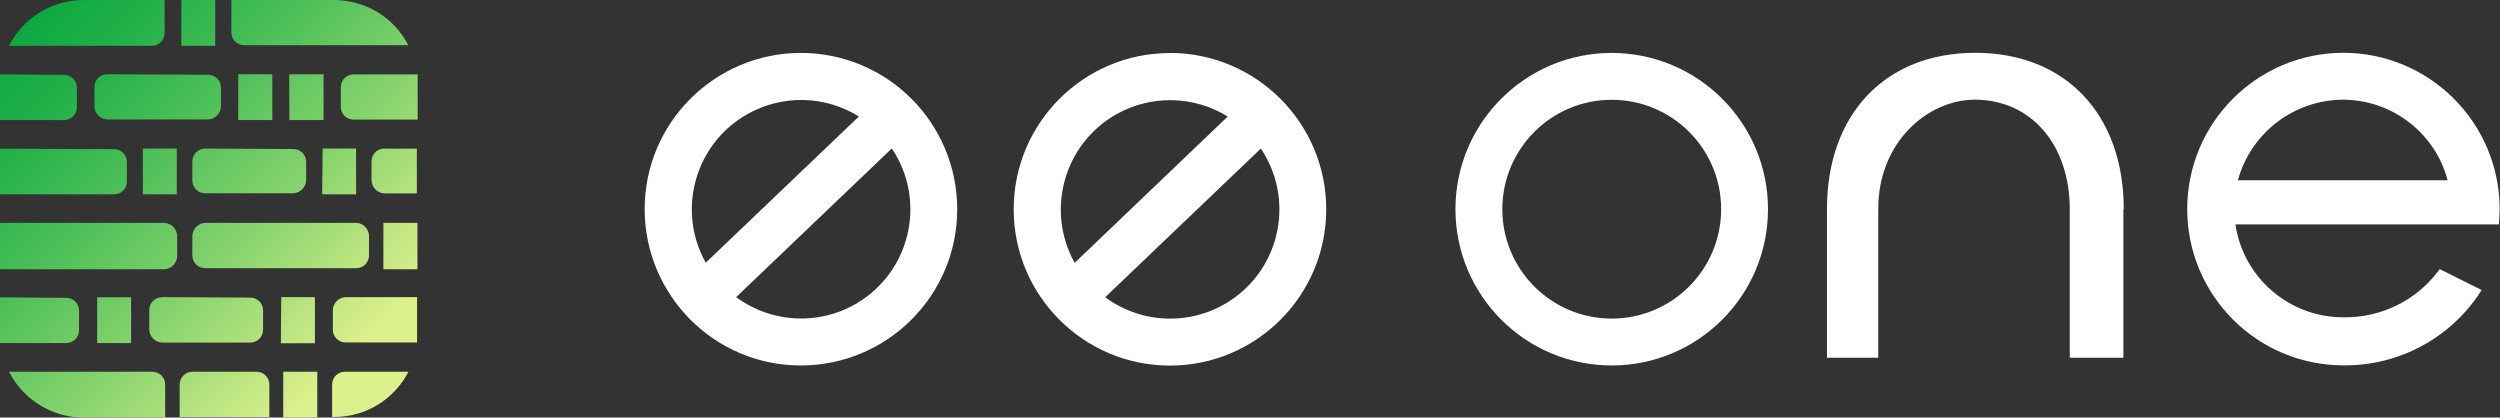
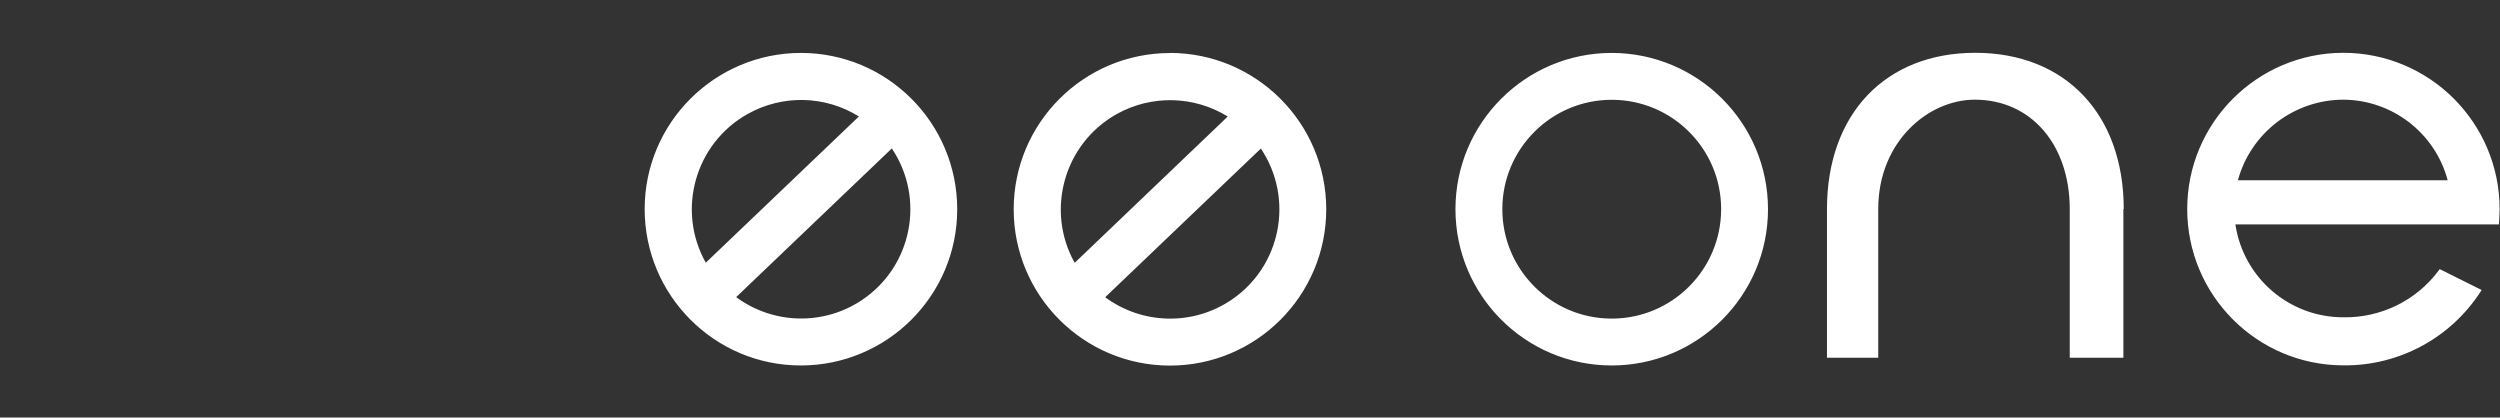
<svg xmlns="http://www.w3.org/2000/svg" id="_イヤー_2" viewBox="0 0 210.69 35.19">
  <rect x="0" y="0" width="210.69" height="35.19" fill="#333333" stroke="none" />
  <defs>
    <style>.cls-1{fill:none;}.cls-2{fill:url(#_称未設定グラデーション_2);}.cls-3{clip-path:url(#clippath);}.cls-4{fill:#fff;}.cls-5{clip-path:url(#clippath-1);}</style>
    <clipPath id="clippath">
      <rect class="cls-1" y="0" width="210.69" height="35.18" />
    </clipPath>
    <clipPath id="clippath-1">
-       <path class="cls-1" d="M23.87,35.18h2.87v-3.85h-2.87v3.85ZM.76,31.33c1.2,2.36,3.63,3.86,6.28,3.86h6.88v-2.78c0-.6-.48-1.08-1.08-1.08H.76Zm28.31,0c-.6,0-1.08,.48-1.08,1.08h0v2.73h.21c2.62,0,5.03-1.48,6.22-3.81h-5.35Zm-7.56,0h-5.29c-.6,0-1.08,.48-1.08,1.08v2.74h7.56v-2.74c0-.6-.48-1.08-1.08-1.08h-.11Zm2.16-2.4h2.87v-3.89h-2.84l-.03,3.89Zm5.51-3.89c-.61,0-1.11,.48-1.13,1.08h0v1.61c-.03,.6,.43,1.1,1.03,1.13,.02,0,.04,0,.06,0h6.01v-3.82h-5.95ZM0,25.05v3.86H5.58c.6,0,1.08-.48,1.08-1.08v-1.65c0-.6-.48-1.08-1.08-1.08l-5.58-.04Zm8.19,3.86h2.86v-3.86h-2.86v3.86Zm5.47-3.86c-.6,0-1.08,.48-1.08,1.08v1.61c0,.61,.48,1.11,1.08,1.13h7.43c.6,0,1.08-.48,1.08-1.08,0-.02,0-.04,0-.06v-1.57c0-.6-.48-1.08-1.08-1.08l-7.43-.04ZM0,18.78v3.91H13.85c.59-.03,1.05-.5,1.08-1.08v-1.7c0-.6-.48-1.1-1.08-1.13H0Zm17.29,0c-.61,.03-1.08,.53-1.08,1.13v1.61c0,.6,.48,1.08,1.08,1.08h12.73c.6,0,1.08-.48,1.08-1.08v-1.61c0-.61-.48-1.11-1.08-1.13h-12.73Zm15.02,3.91h2.87v-3.91h-2.87v3.91ZM0,12.52v3.86H9.61c.6,0,1.08-.48,1.08-1.08v-1.65c0-.6-.48-1.08-1.08-1.08l-9.61-.04Zm12.04,3.86h2.86v-3.86h-2.86v3.86Zm5.25-3.86c-.6,0-1.08,.48-1.08,1.08h0v1.61c0,.6,.48,1.08,1.08,1.08h7.43c.59-.03,1.05-.5,1.08-1.08v-1.57c0-.6-.48-1.08-1.08-1.08l-7.43-.04Zm9.86,3.86h2.86v-3.86h-2.82l-.04,3.86Zm5.29-3.86c-.6-.03-1.1,.43-1.13,1.03,0,.02,0,.04,0,.06v1.61c.03,.61,.53,1.08,1.13,1.08h2.69v-3.77h-2.69ZM0,6.26v3.86H5.4c.6,0,1.08-.48,1.08-1.08h0v-1.65c0-.6-.48-1.08-1.08-1.08l-5.4-.04Zm9.04,0c-.6,0-1.08,.48-1.08,1.08v1.65c.03,.59,.5,1.05,1.08,1.08h8.5c.59-.03,1.05-.5,1.08-1.08v-1.61c0-.6-.48-1.08-1.08-1.08l-8.5-.04Zm11.04,3.86h2.87v-3.86h-2.87v3.86Zm4.32,0h2.87v-3.86h-2.9l.02,3.86Zm4.32-2.73v1.61c0,.6,.48,1.08,1.08,1.08h5.4v-3.81h-5.4c-.6,0-1.08,.48-1.08,1.08M7.03,0C4.38,0,1.96,1.49,.76,3.86H12.79c.6,0,1.08-.48,1.08-1.08h0V0H7.03ZM15.28,3.86h2.86V0h-2.86V3.86ZM19.5,0V2.73c0,.6,.48,1.08,1.08,1.08h13.83C33.21,1.46,30.79,0,28.15,0h-8.64Z" />
-     </clipPath>
+       </clipPath>
    <linearGradient id="_称未設定グラデーション_2" x1="725.31" y1="-5827.56" x2="726.39" y2="-5827.56" gradientTransform="translate(236849.68 -29486.01) rotate(90) scale(40.64 -40.64)" gradientUnits="userSpaceOnUse">
      <stop offset="0" stop-color="#00a53c" />
      <stop offset=".09" stop-color="#09a83f" />
      <stop offset=".25" stop-color="#21b048" />
      <stop offset=".44" stop-color="#49be57" />
      <stop offset=".67" stop-color="#80d16b" />
      <stop offset=".92" stop-color="#c6e884" />
      <stop offset="1" stop-color="#dcf08c" />
    </linearGradient>
  </defs>
  <g id="_イヤー_1-2">
    <g>
      <g class="cls-3">
        <path class="cls-4" d="M135.83,4.46c-7.27,0-13.17,5.9-13.17,13.17s5.9,13.17,13.17,13.17,13.17-5.9,13.17-13.17h0c0-7.27-5.9-13.16-13.17-13.17m9.22,13.17c0,5.09-4.13,9.22-9.22,9.22s-9.22-4.13-9.22-9.22,4.13-9.22,9.22-9.22h0c5.08,0,9.21,4.11,9.22,9.19,0,0,0,.01,0,.02m33.9,0v12.53h-4.52v-12.53c0-5.4-3.24-9.22-8-9.22-3.91,0-8.14,3.52-8.14,9.22v12.53h-4.32v-12.53c0-8,4.91-13.17,12.5-13.17s12.51,5.18,12.51,13.17m18.52-13.17c-7.27,0-13.17,5.9-13.17,13.17,0,7.27,5.9,13.17,13.17,13.17,4.65,.05,9.01-2.29,11.54-6.19l.1-.16-3.53-1.76-.09,.12c-1.88,2.53-4.87,3.99-8.02,3.94-4.56,.01-8.44-3.32-9.11-7.83h22.21s.06-.93,.06-1.29c-.01-7.27-5.9-13.16-13.17-13.17Zm0,3.95c4.12,.03,7.72,2.81,8.78,6.79h-17.68c1.1-4.01,4.74-6.78,8.89-6.79ZM67.51,4.46c-7.27,0-13.18,5.89-13.18,13.16,0,7.27,5.89,13.18,13.16,13.18,7.27,0,13.18-5.89,13.18-13.16h0c0-7.28-5.89-13.17-13.16-13.18m7.65,8.05c2.83,4.22,1.71,9.94-2.51,12.77-3.23,2.17-7.48,2.07-10.61-.24l13.12-12.53Zm-2.77-2.7l-12.91,12.33c-2.49-4.44-.9-10.06,3.54-12.54,2.93-1.64,6.52-1.56,9.37,.22Zm26.21-5.34c-7.27,0-13.17,5.9-13.17,13.17s5.9,13.17,13.17,13.17,13.17-5.9,13.17-13.17h0c0-7.27-5.9-13.17-13.17-13.18h0Zm7.66,8.05c2.83,4.22,1.71,9.94-2.51,12.77-3.23,2.17-7.48,2.07-10.61-.24l13.12-12.53Zm-2.79-2.7l-12.9,12.33c-2.48-4.44-.89-10.06,3.55-12.54,2.92-1.63,6.5-1.55,9.35,.21" />
      </g>
      <g class="cls-5">
-         <rect class="cls-2" x="-7.28" y="-7.29" width="49.76" height="49.76" transform="translate(-7.28 17.6) rotate(-45)" />
-       </g>
+         </g>
    </g>
  </g>
</svg>